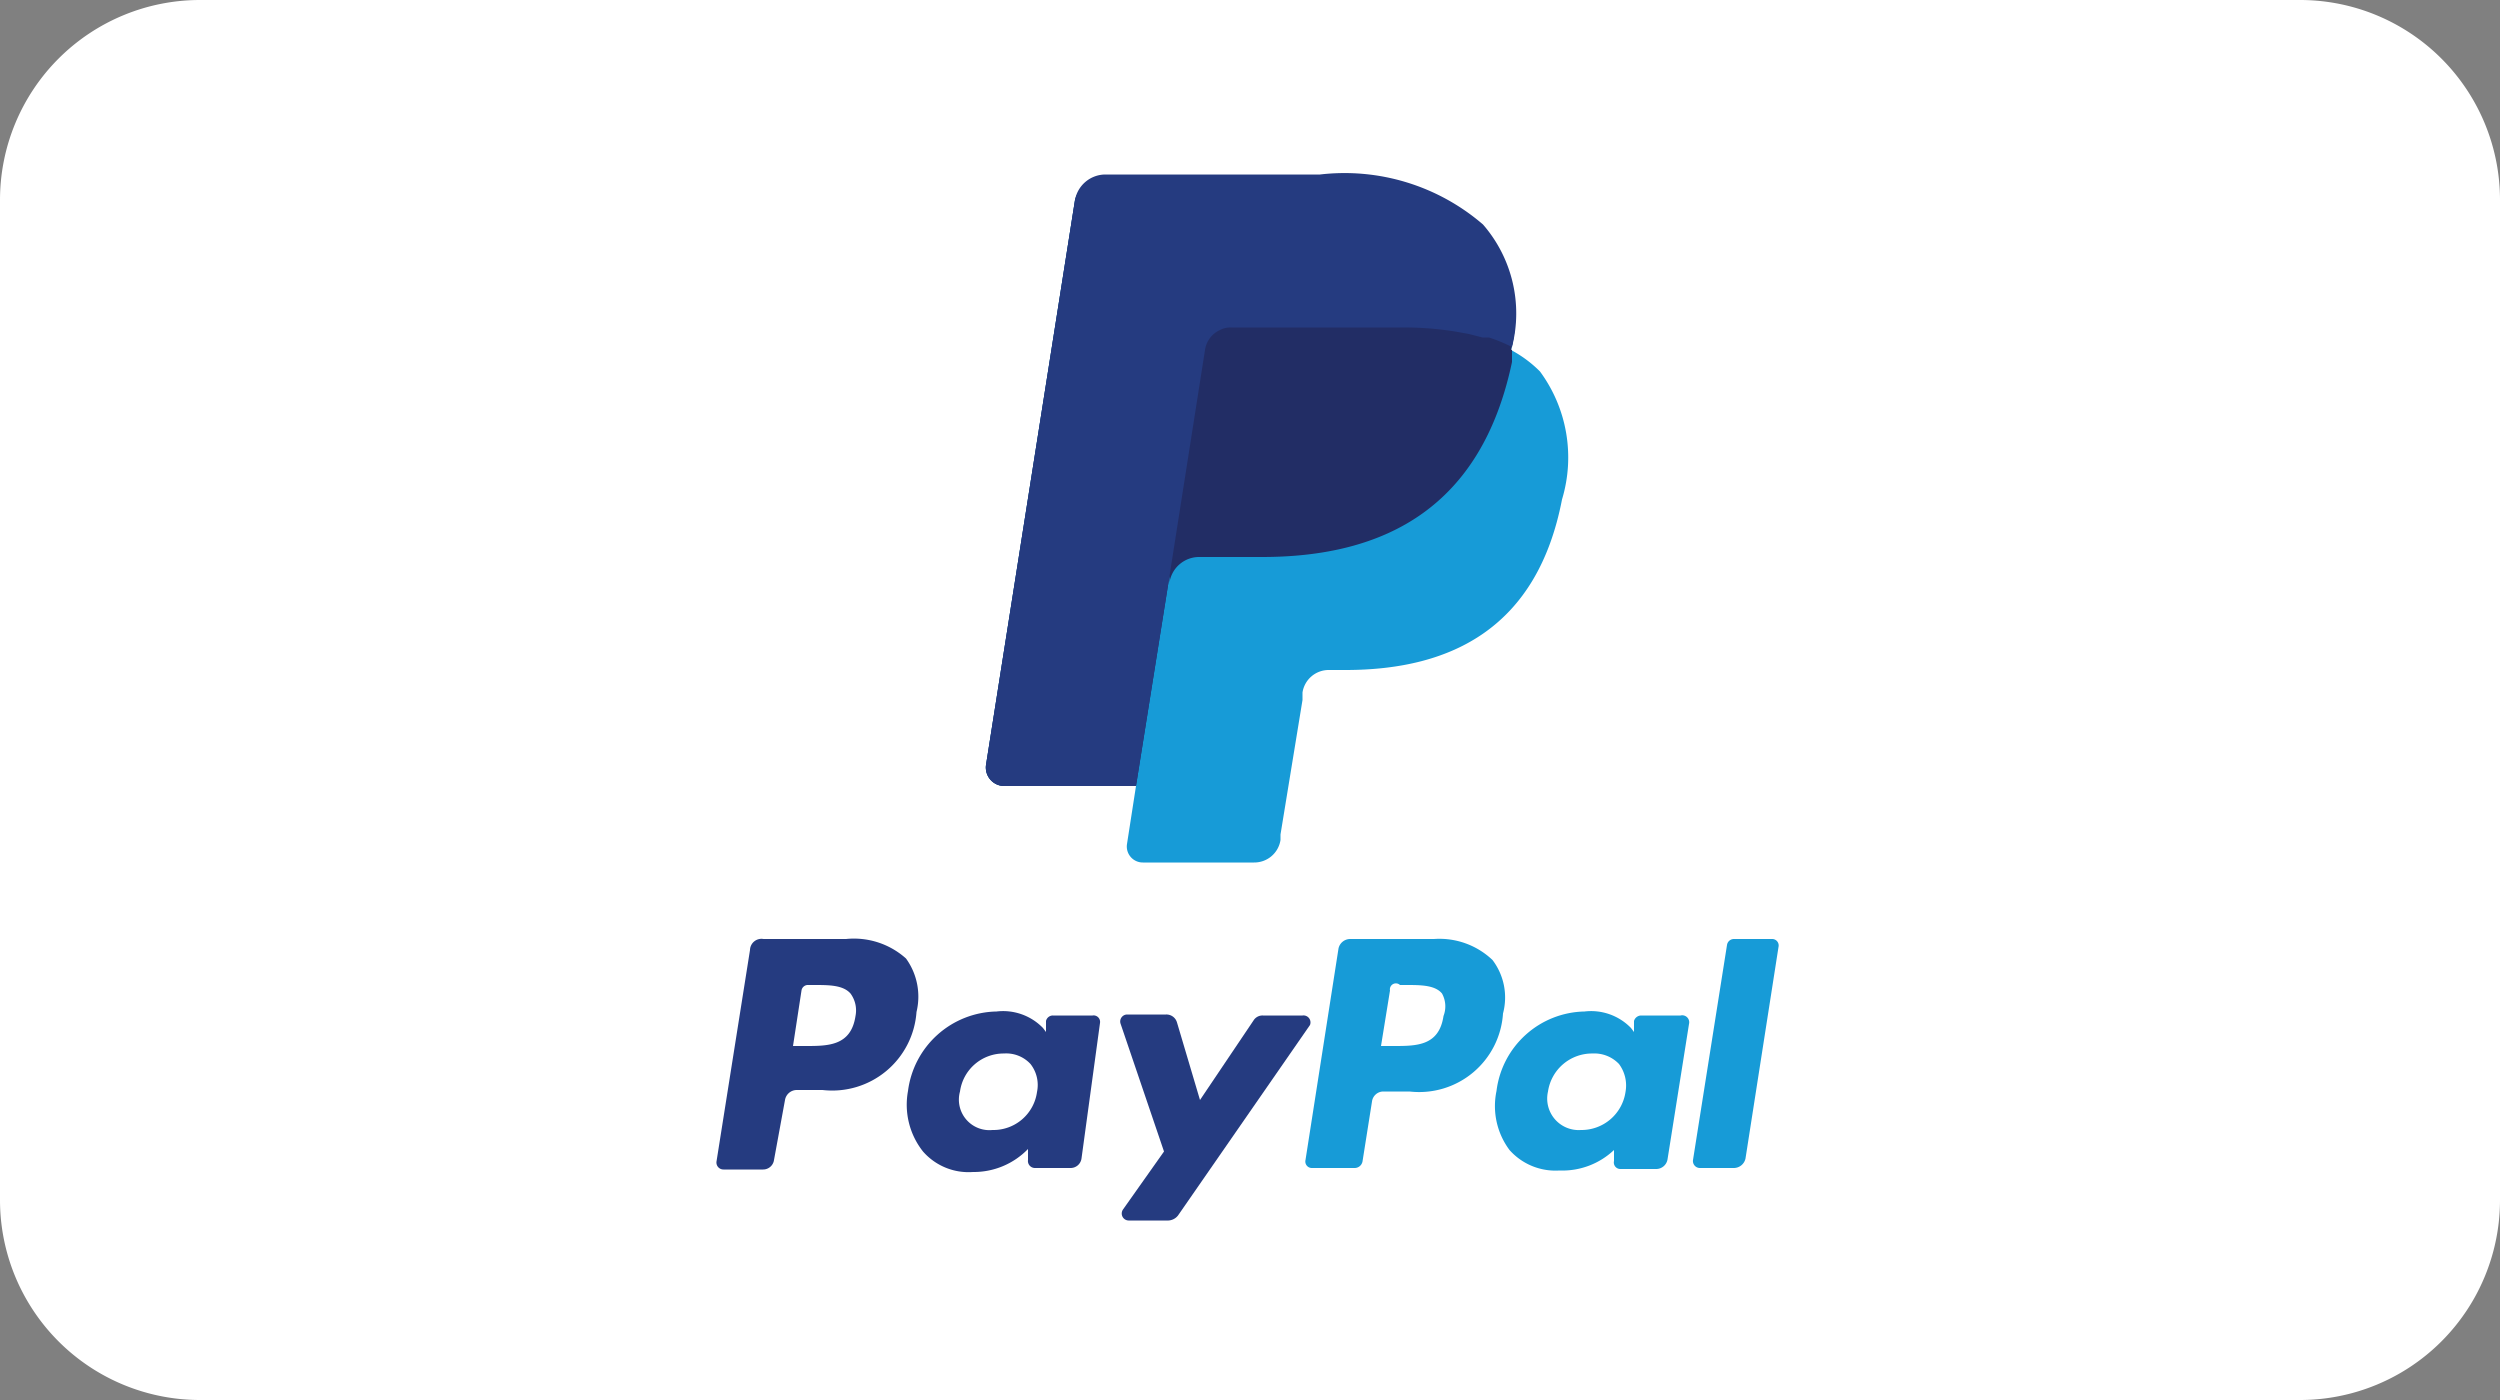
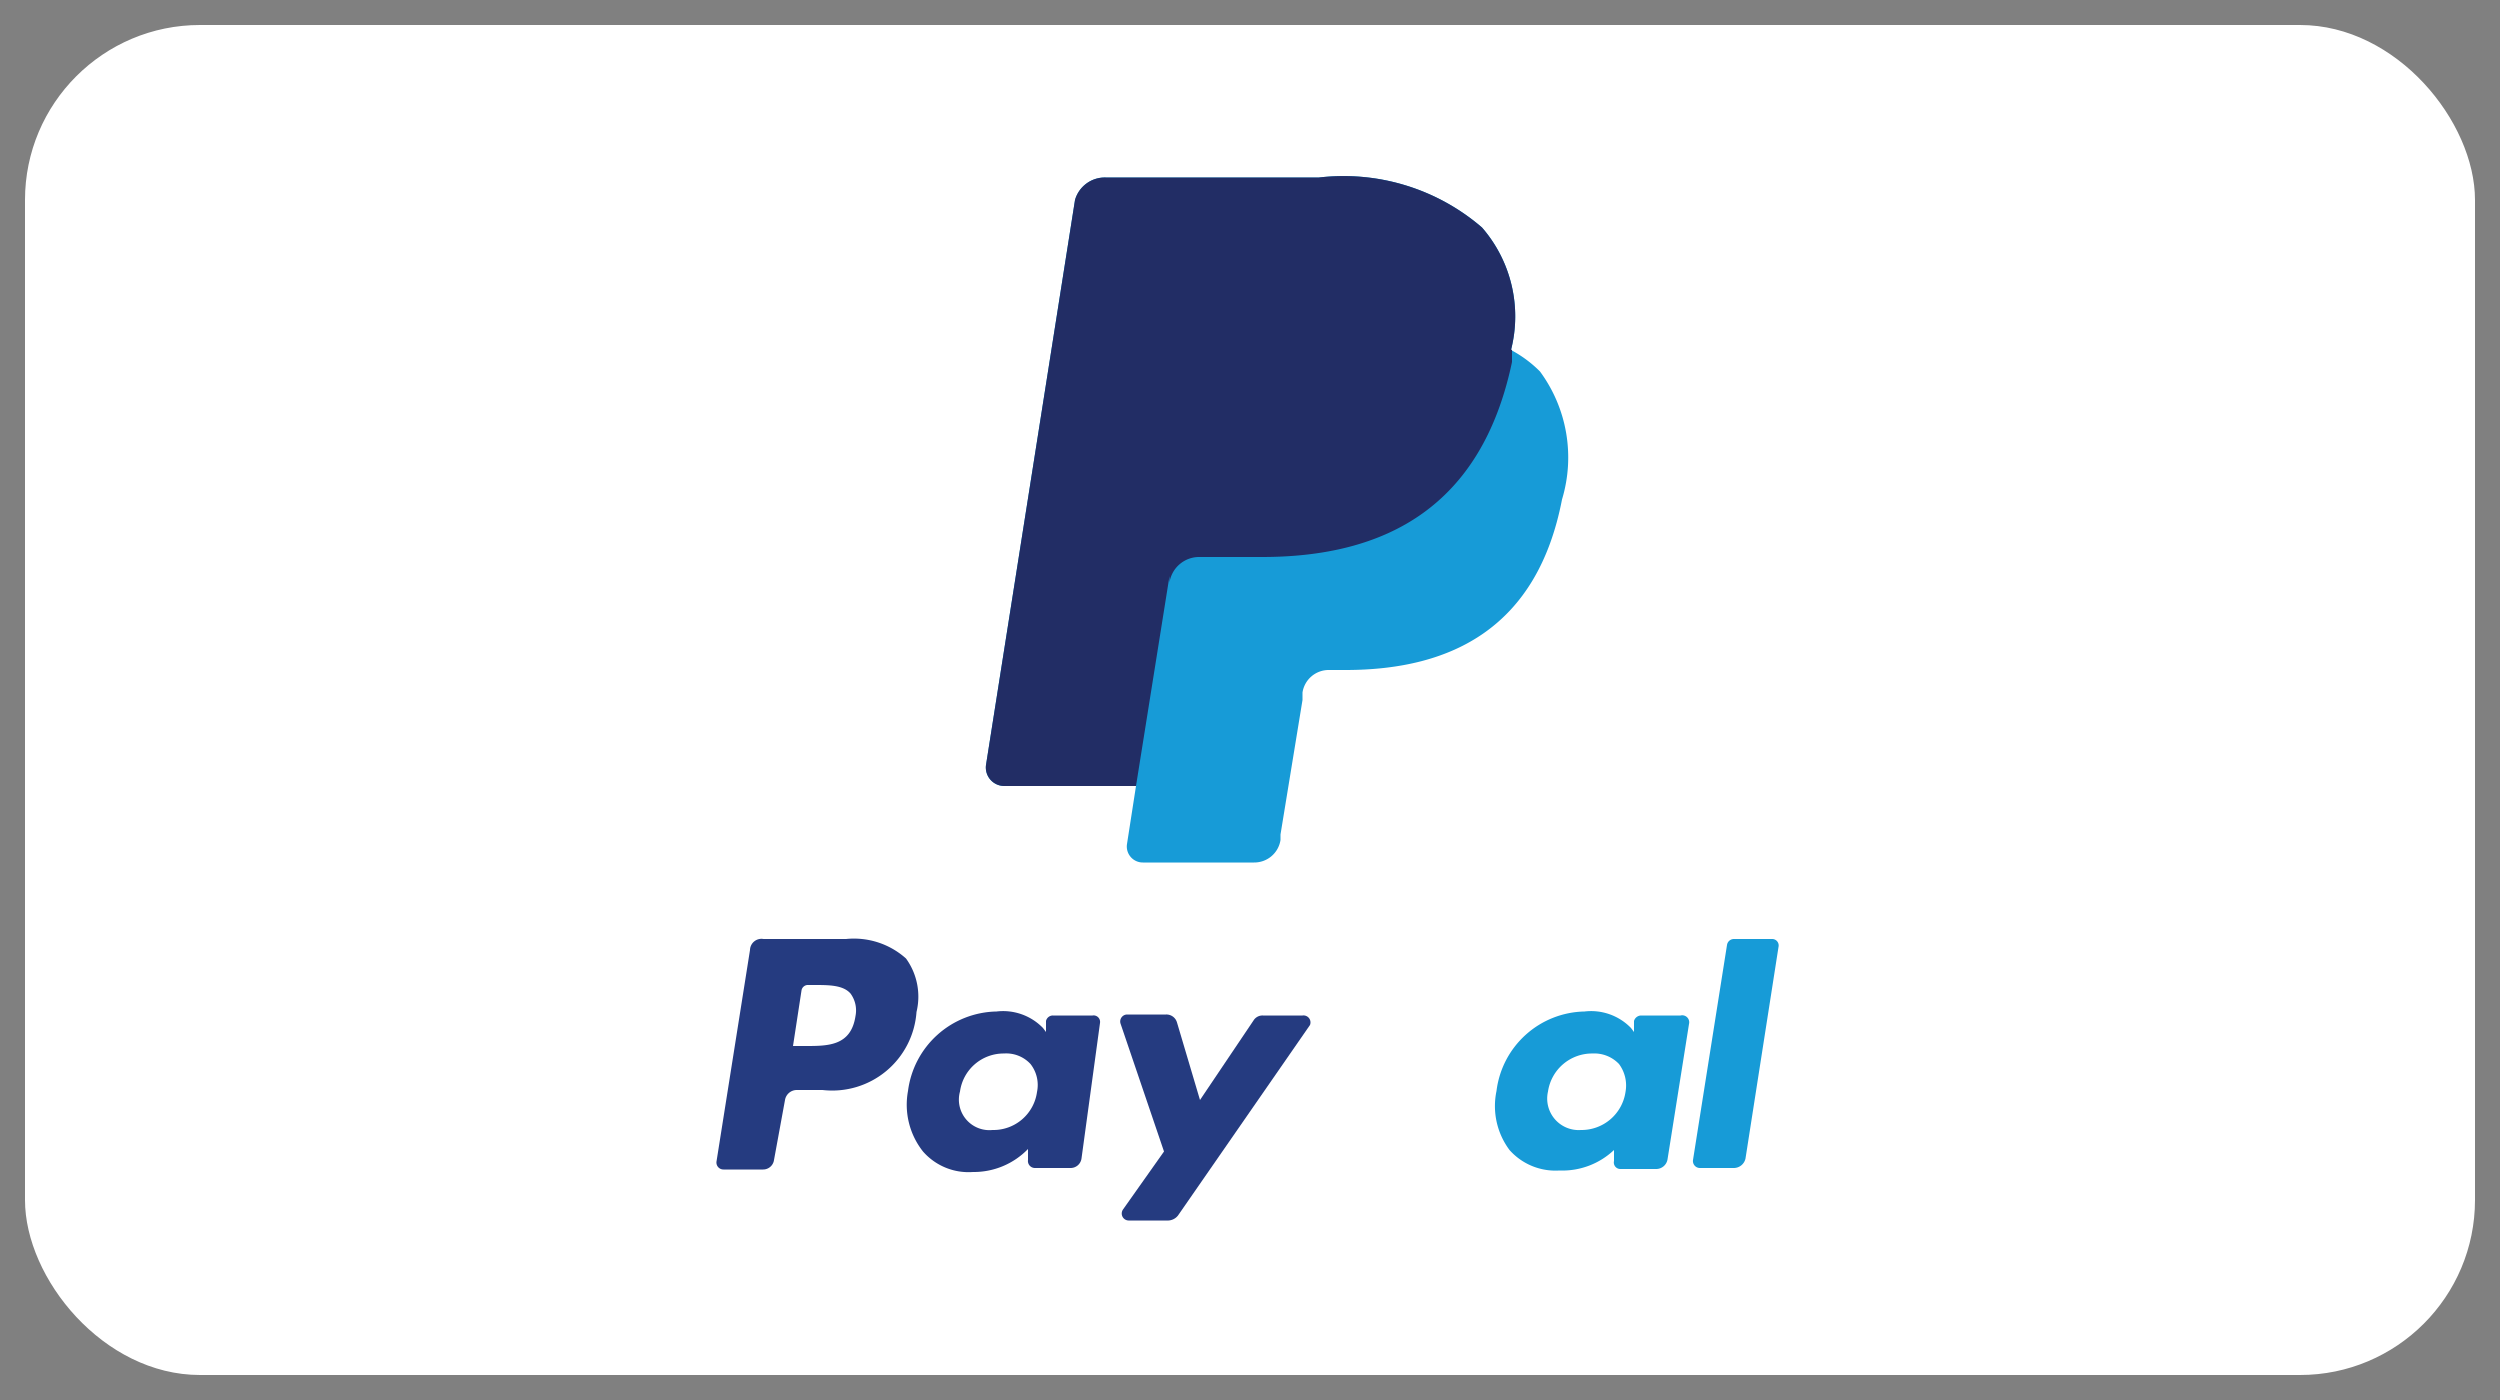
<svg xmlns="http://www.w3.org/2000/svg" width="50" height="28" version="1.1" viewBox="0 0 50 28">
  <rect x="0" y="0" width="50" height="28" fill="#808080" stroke="none" />
  <g fill="none" fill-rule="evenodd" stroke="none" stroke-width="1">
    <g fill="#FFF">
      <rect width="49" height="27" x=".5" y=".5" rx="3.5" />
-       <path d="M46 1a3 3 0 0 1 3 3v20a3 3 0 0 1-3 3H4a3 3 0 0 1-3-3V4a3 3 0 0 1 3-3h42Zm0-1H4a4 4 0 0 0-4 4v20a4 4 0 0 0 4 4h42a4 4 0 0 0 4-4V4a4 4 0 0 0-4-4Z" fill-rule="nonzero" />
    </g>
-     <path d="M28.68 18.78H27a.24.24 0 0 0-.23.19l-.66 4.23a.13.13 0 0 0 .13.16h.85a.16.16 0 0 0 .16-.13l.19-1.2a.23.23 0 0 1 .22-.2h.53a1.68 1.68 0 0 0 1.87-1.56 1.24 1.24 0 0 0-.21-1.07 1.54 1.54 0 0 0-1.17-.42Zm.19 1.54c-.09.6-.54.6-1 .6h-.25l.18-1.11a.12.12 0 0 1 .2-.11h.12c.29 0 .58 0 .72.17a.53.53 0 0 1 .03.45Z" fill="#179BD7" fill-rule="nonzero" />
    <path d="M16.92 18.78h-1.65A.23.23 0 0 0 15 19l-.67 4.23a.14.14 0 0 0 .14.16h.79a.22.22 0 0 0 .22-.19l.22-1.2a.24.24 0 0 1 .23-.2h.52a1.69 1.69 0 0 0 1.88-1.56 1.3 1.3 0 0 0-.21-1.07 1.56 1.56 0 0 0-1.2-.39Zm.19 1.54c-.09.6-.55.6-1 .6h-.25l.17-1.11a.13.13 0 0 1 .14-.11h.11c.3 0 .58 0 .73.17a.57.57 0 0 1 .1.45Zm4.74-.01h-.79a.14.14 0 0 0-.14.11v.22l-.06-.08a1.11 1.11 0 0 0-.93-.33 1.82 1.82 0 0 0-1.77 1.59c-.079.428.03.869.3 1.21.25.286.62.438 1 .41a1.51 1.51 0 0 0 1.1-.46v.22a.14.14 0 0 0 .14.16h.71a.22.22 0 0 0 .22-.19l.37-2.71a.13.13 0 0 0-.15-.15Zm-1.11 1.53a.88.88 0 0 1-.89.76.61.61 0 0 1-.65-.77.88.88 0 0 1 .88-.76.66.66 0 0 1 .53.21.68.68 0 0 1 .13.56Z" fill="#253B80" fill-rule="nonzero" />
    <path d="M33.61 20.31h-.79a.15.15 0 0 0-.14.11v.22l-.06-.08a1.11 1.11 0 0 0-.93-.33 1.81 1.81 0 0 0-1.76 1.59 1.47 1.47 0 0 0 .26 1.18 1.23 1.23 0 0 0 1 .41 1.5 1.5 0 0 0 1.09-.41v.22a.13.13 0 0 0 .13.16h.71a.23.23 0 0 0 .23-.19l.43-2.71a.14.14 0 0 0-.17-.17Zm-1.1 1.53a.89.89 0 0 1-.89.76.63.63 0 0 1-.66-.77.89.89 0 0 1 .89-.76.68.68 0 0 1 .53.21.72.72 0 0 1 .13.56Z" fill="#179BD7" fill-rule="nonzero" />
    <path d="M26.05 20.31h-.79a.21.21 0 0 0-.19.1L24 22l-.46-1.55a.22.22 0 0 0-.22-.16h-.78a.14.14 0 0 0-.13.18l.87 2.56-.82 1.16a.14.14 0 0 0 .11.22h.8a.26.26 0 0 0 .19-.1l2.64-3.81a.14.14 0 0 0-.15-.19Z" fill="#253B80" />
    <path d="m34.54 18.9-.68 4.3a.14.14 0 0 0 .14.16h.68a.24.24 0 0 0 .23-.19l.66-4.23a.13.13 0 0 0-.13-.16h-.76a.14.14 0 0 0-.14.12ZM30.22 7a2.71 2.71 0 0 0-.58-2.45 4.24 4.24 0 0 0-3.26-1h-4.27a.62.62 0 0 0-.61.45l-1.78 11.3a.37.37 0 0 0 .37.42h2.63l-.18 1.16a.32.32 0 0 0 .32.37h2.22a.53.53 0 0 0 .53-.45v-.11l.44-2.69v-.15a.53.53 0 0 1 .53-.45h.33c2.15 0 3.84-.87 4.33-3.41a2.9 2.9 0 0 0-.44-2.56 2.41 2.41 0 0 0-.58-.43" fill="#179BD7" />
    <path d="M30.22 7a2.71 2.71 0 0 0-.58-2.45 4.24 4.24 0 0 0-3.26-1h-4.27a.62.62 0 0 0-.61.45l-1.78 11.3a.37.37 0 0 0 .37.42h2.63l.67-4.2v.13a.6.6 0 0 1 .6-.51h1.25c2.47 0 4.39-1 5-3.9v-.25" fill="#222D65" />
-     <path d="M24.1 7a.52.52 0 0 1 .3-.4.46.46 0 0 1 .23-.05H28a6.39 6.39 0 0 1 1.1.08l.28.05.27.07h.13c.158.051.312.115.46.19a2.71 2.71 0 0 0-.58-2.45 4.24 4.24 0 0 0-3.26-1h-4.29a.62.62 0 0 0-.61.51l-1.78 11.3a.37.37 0 0 0 .37.42h2.63l.67-4.2L24.1 7Z" fill="#253B80" />
  </g>
</svg>